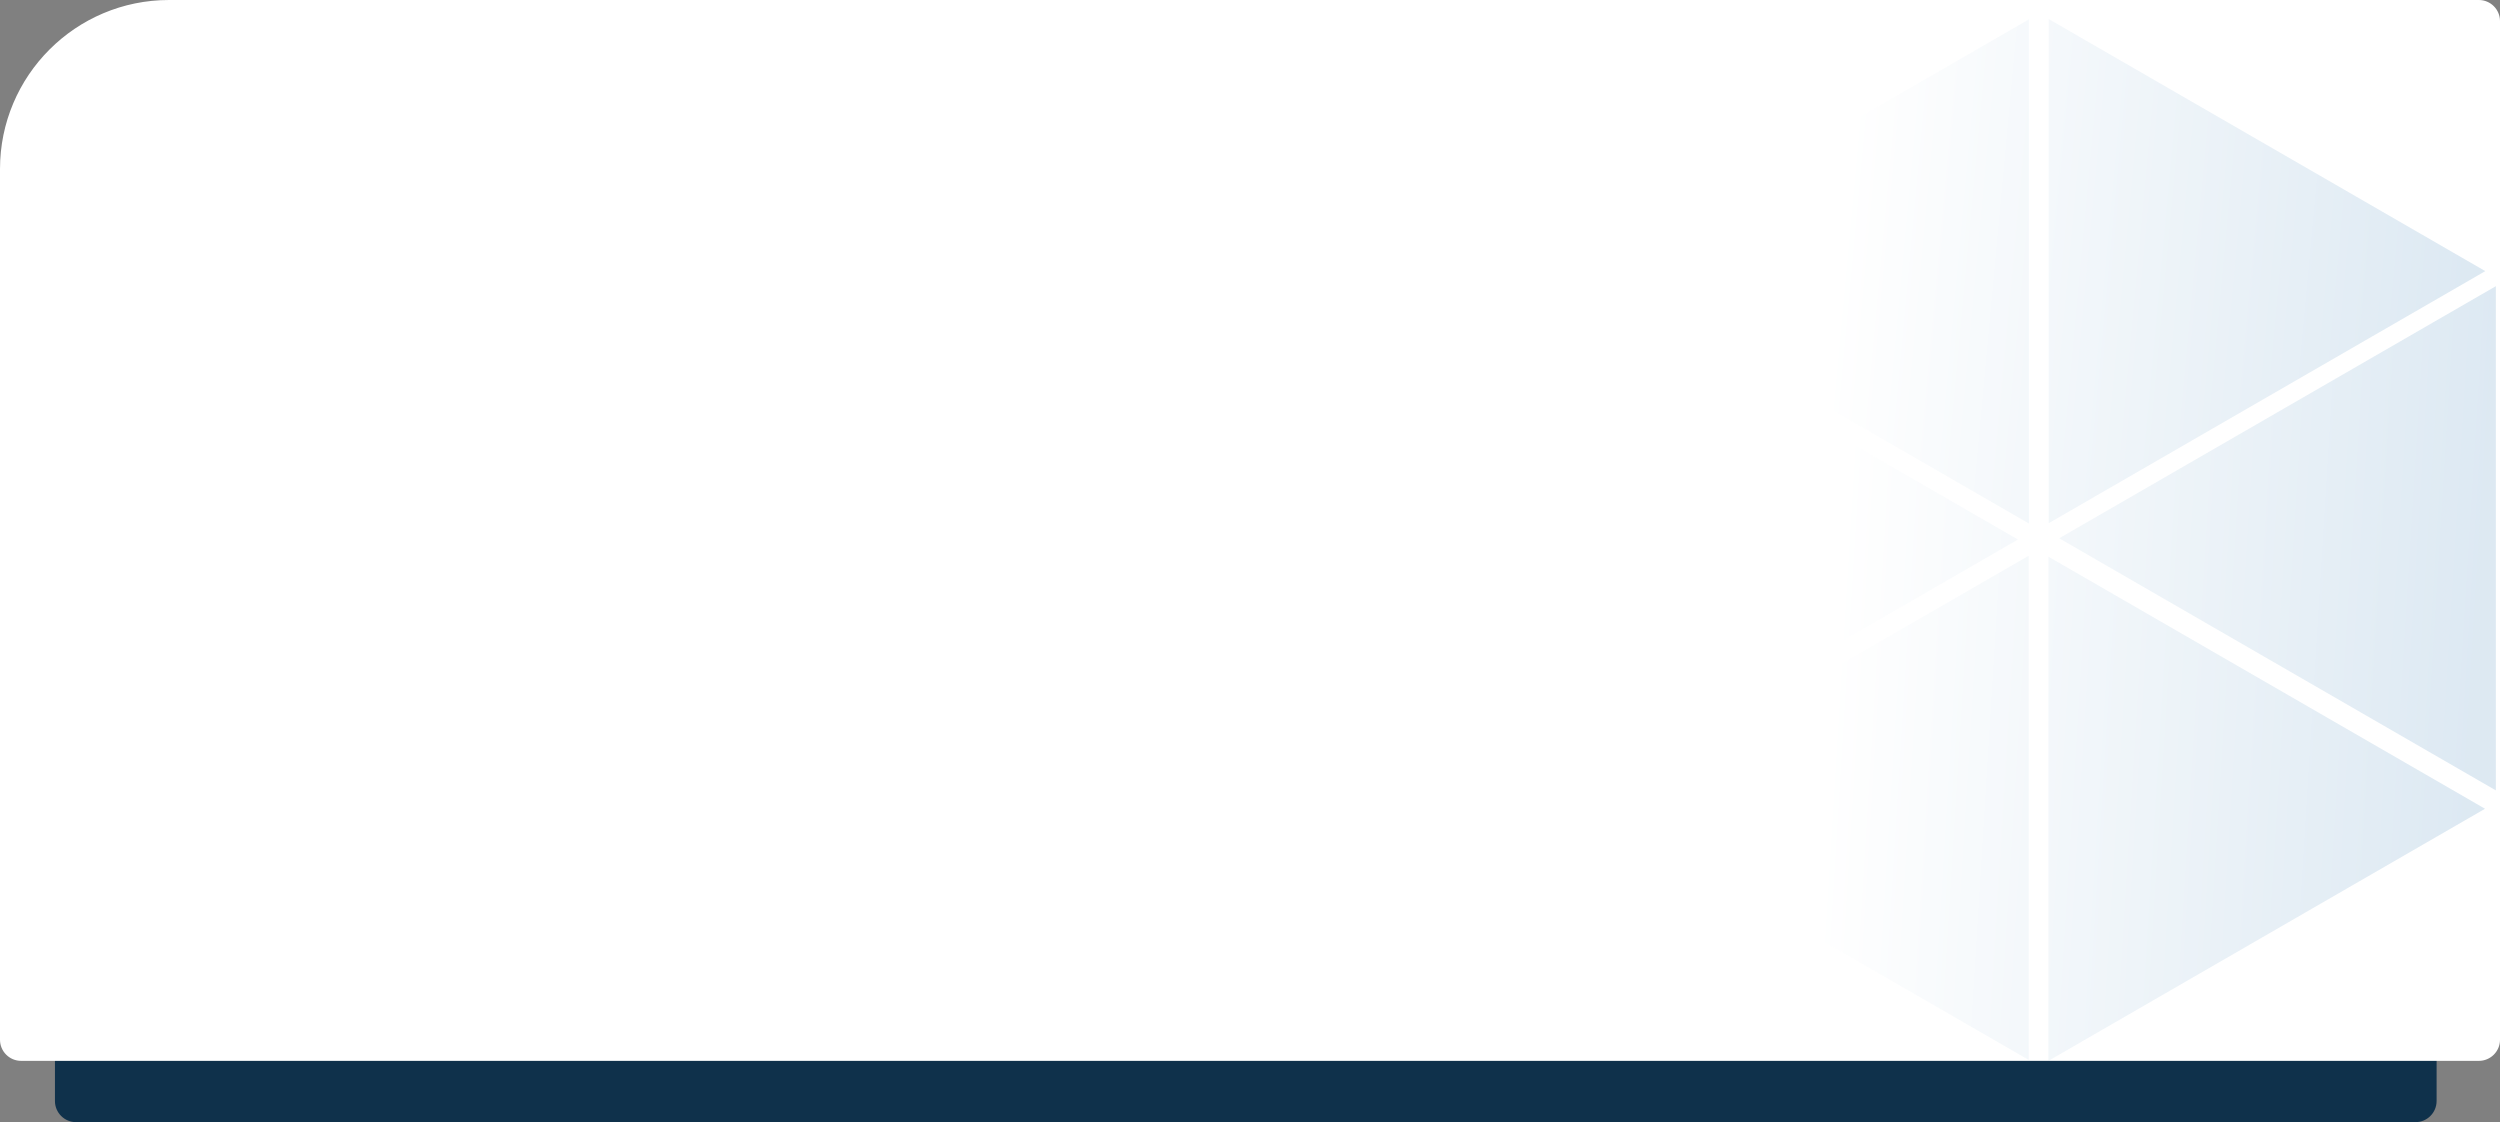
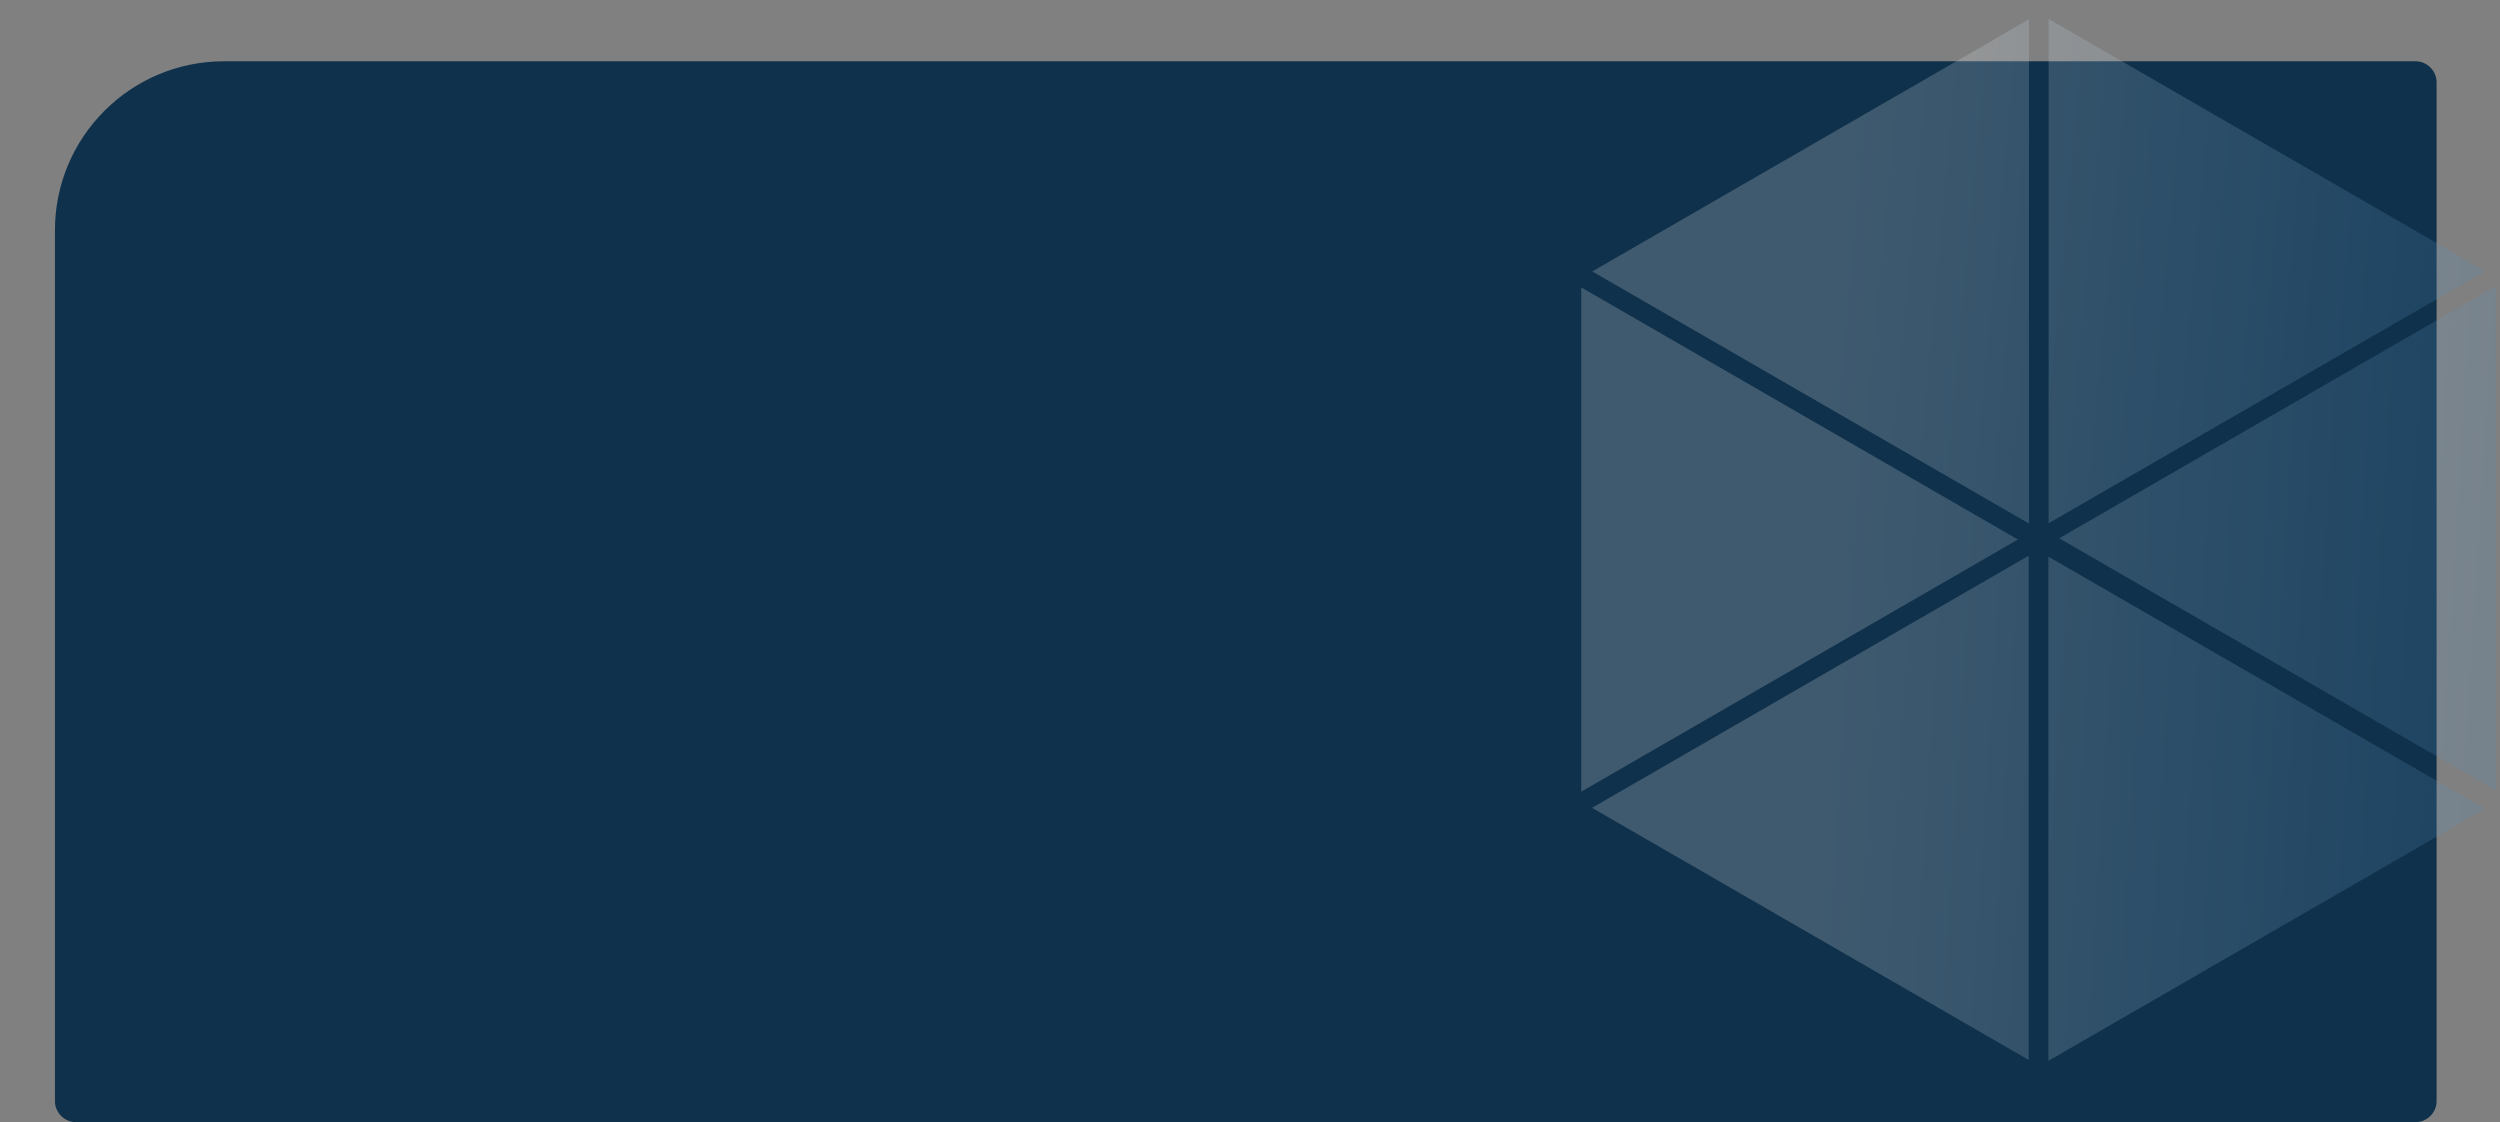
<svg xmlns="http://www.w3.org/2000/svg" width="1183" height="531" viewBox="0 0 1183 531" fill="none">
  <rect x="0" y="0" width="1183" height="531" fill="#808080" stroke="none" />
  <path d="M26 109C26 64.817 61.817 29 106 29H1143C1148.52 29 1153 33.477 1153 39V521C1153 526.523 1148.52 531 1143 531H36C30.477 531 26 526.523 26 521V109Z" fill="#0F314B" />
-   <path d="M0 80C0 35.817 35.817 0 80 0H1173C1178.52 0 1183 4.477 1183 10V492C1183 497.523 1178.52 502 1173 502H10C4.477 502 0 497.523 0 492V80Z" fill="white" />
-   <path d="M1176.04 128.295L969.417 247.59V9L1176.04 128.295Z" fill="url(#paint0_linear_1910_268)" fill-opacity="0.2" />
+   <path d="M1176.04 128.295L969.417 247.59V9Z" fill="url(#paint0_linear_1910_268)" fill-opacity="0.2" />
  <path d="M753.473 128.447L960.098 9.152V247.742L753.473 128.447Z" fill="url(#paint1_linear_1910_268)" fill-opacity="0.2" />
  <path d="M959.973 262.972V501.563L753.348 382.267L959.973 262.972Z" fill="url(#paint2_linear_1910_268)" fill-opacity="0.2" />
  <path d="M969.295 263.41L1175.92 382.705L969.295 502V263.41Z" fill="url(#paint3_linear_1910_268)" fill-opacity="0.2" />
  <path d="M954.887 255.306L748.262 374.601V136.011L954.887 255.306Z" fill="url(#paint4_linear_1910_268)" fill-opacity="0.2" />
  <path d="M974.404 254.717L1181.03 135.422V374.012L974.404 254.717Z" fill="url(#paint5_linear_1910_268)" fill-opacity="0.2" />
  <defs>
    <linearGradient id="paint0_linear_1910_268" x1="1165.45" y1="140.921" x2="744.443" y2="102.014" gradientUnits="userSpaceOnUse">
      <stop stop-color="#5591C0" />
      <stop offset="0.7" stop-color="white" />
    </linearGradient>
    <linearGradient id="paint1_linear_1910_268" x1="1165.45" y1="140.921" x2="744.443" y2="102.014" gradientUnits="userSpaceOnUse">
      <stop stop-color="#5591C0" />
      <stop offset="0.7" stop-color="white" />
    </linearGradient>
    <linearGradient id="paint2_linear_1910_268" x1="1170.18" y1="337.981" x2="736.978" y2="311.278" gradientUnits="userSpaceOnUse">
      <stop stop-color="#5591C0" />
      <stop offset="0.7" stop-color="white" />
    </linearGradient>
    <linearGradient id="paint3_linear_1910_268" x1="1170.18" y1="337.981" x2="736.978" y2="311.278" gradientUnits="userSpaceOnUse">
      <stop stop-color="#5591C0" />
      <stop offset="0.7" stop-color="white" />
    </linearGradient>
    <linearGradient id="paint4_linear_1910_268" x1="1170.18" y1="337.981" x2="736.978" y2="311.278" gradientUnits="userSpaceOnUse">
      <stop stop-color="#5591C0" />
      <stop offset="0.7" stop-color="white" />
    </linearGradient>
    <linearGradient id="paint5_linear_1910_268" x1="1170.18" y1="337.981" x2="736.978" y2="311.278" gradientUnits="userSpaceOnUse">
      <stop stop-color="#5591C0" />
      <stop offset="0.7" stop-color="white" />
    </linearGradient>
  </defs>
</svg>